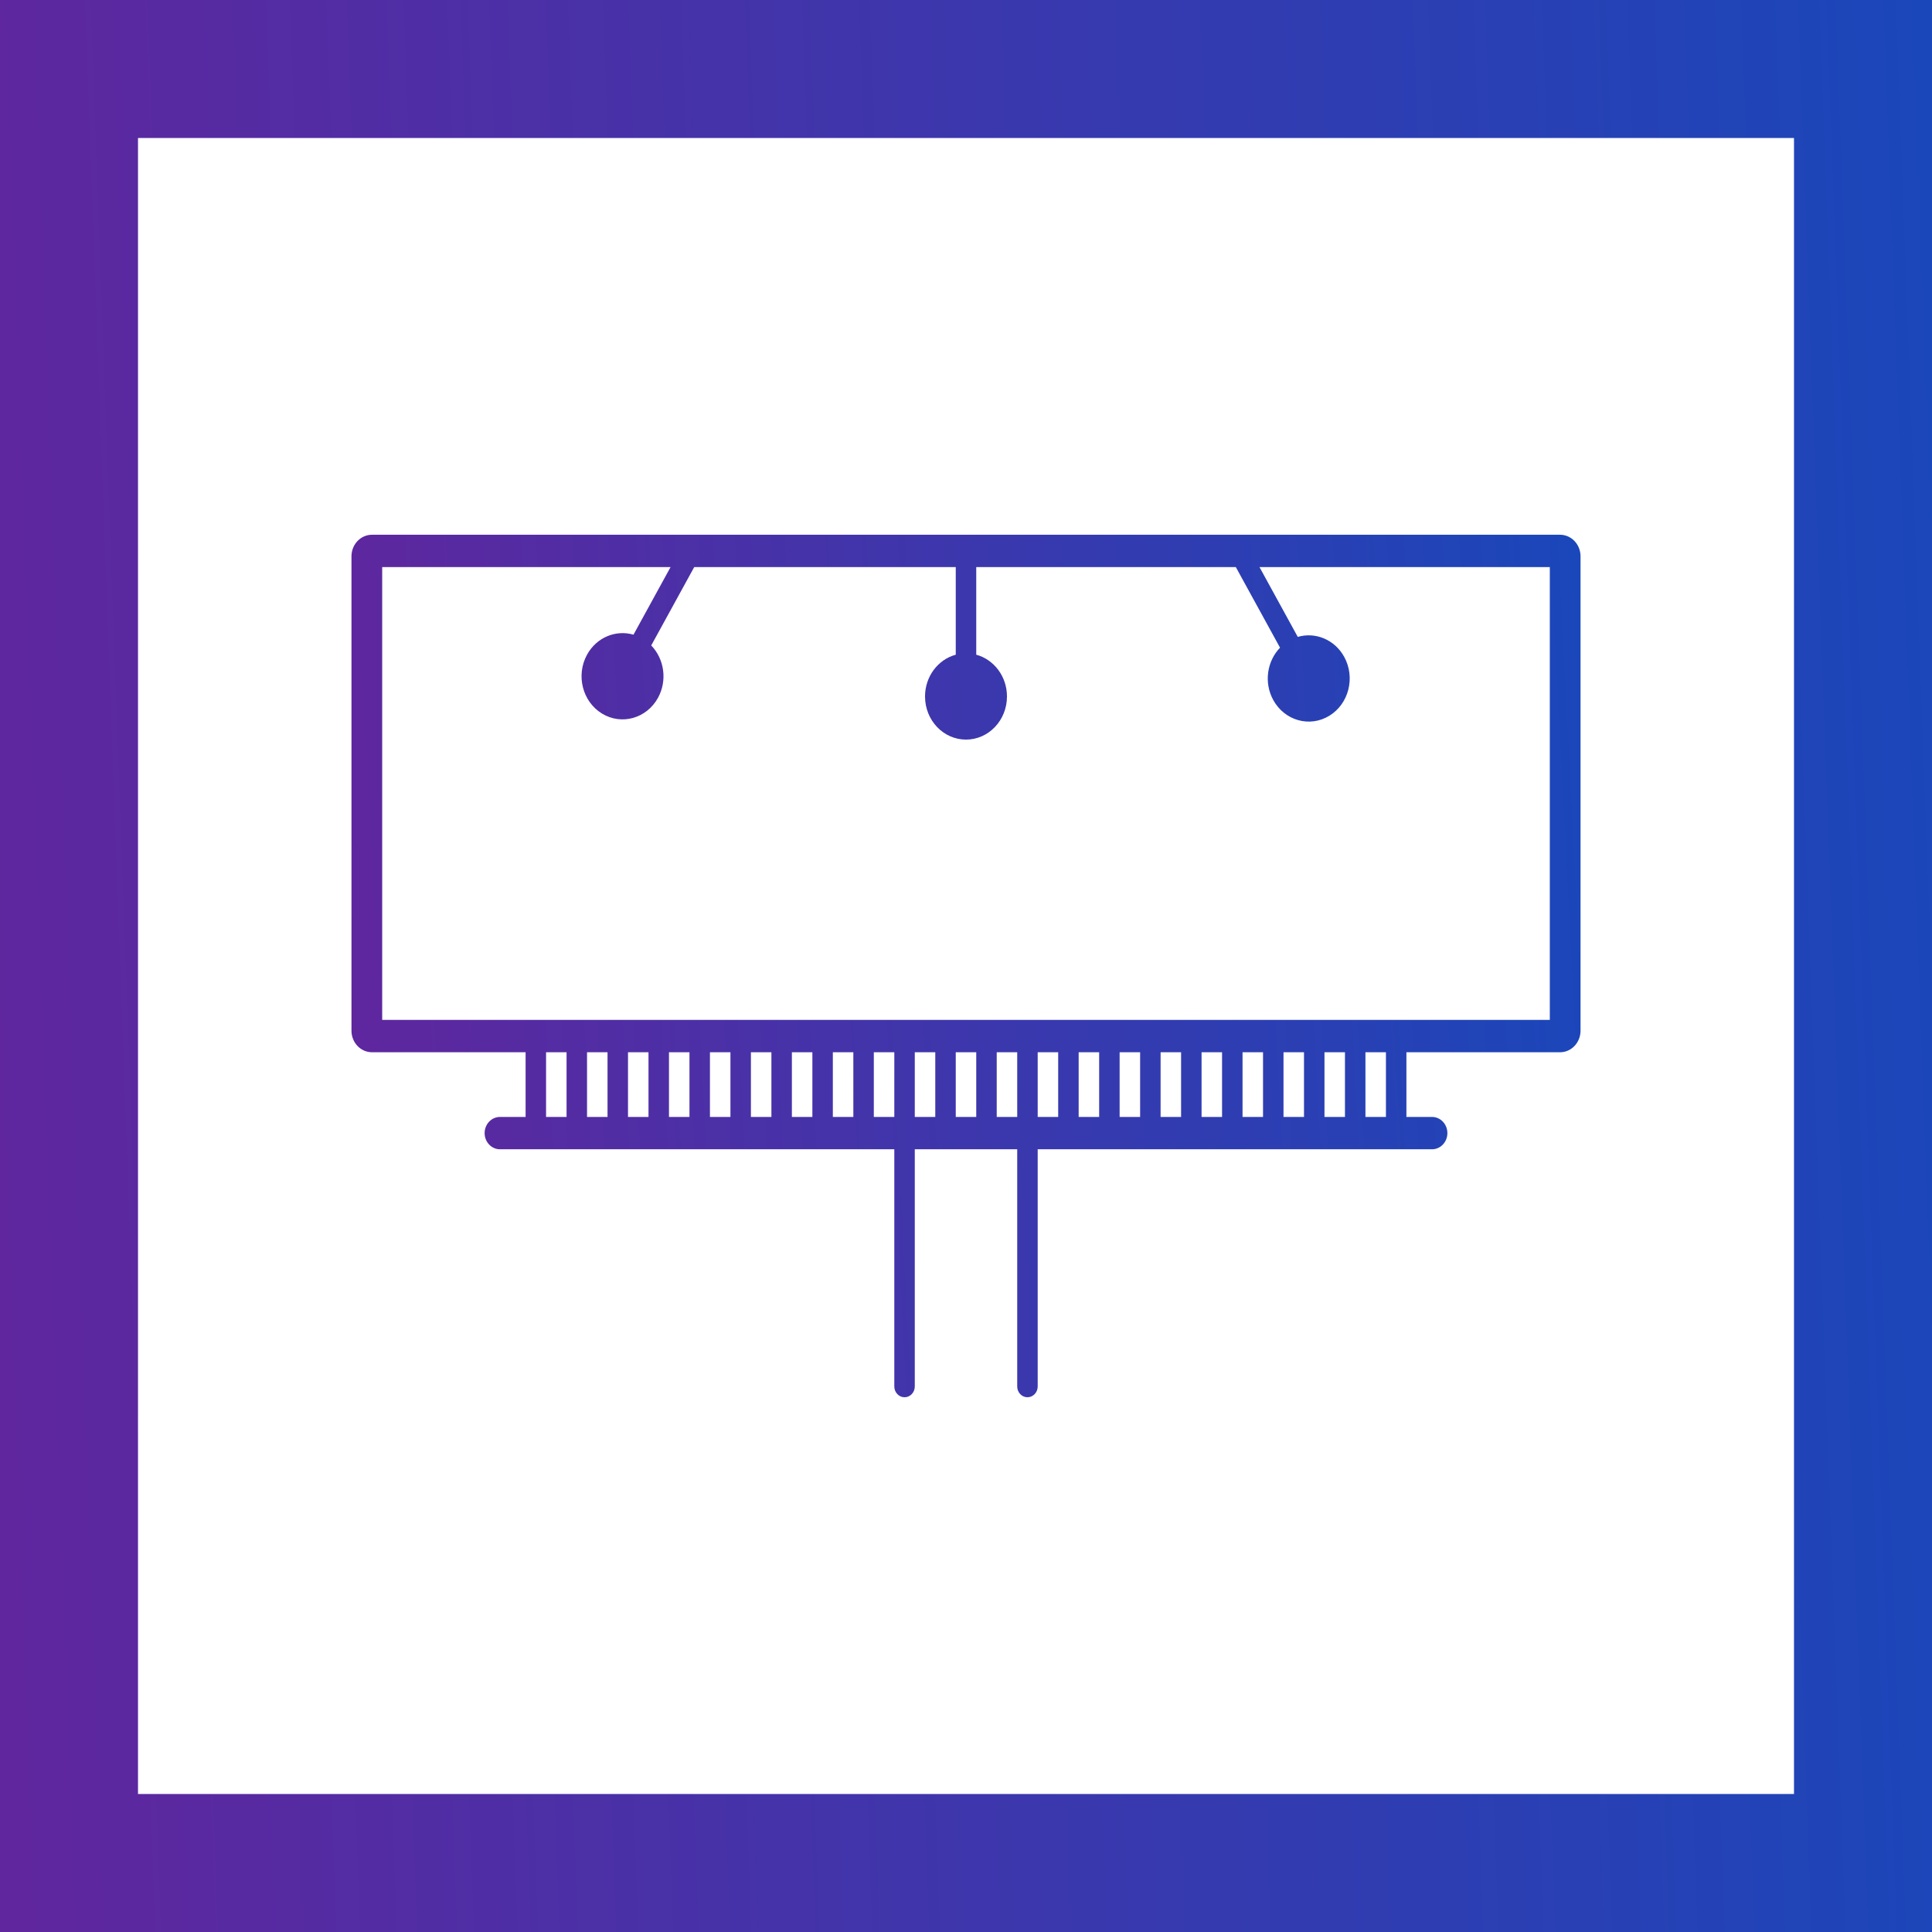
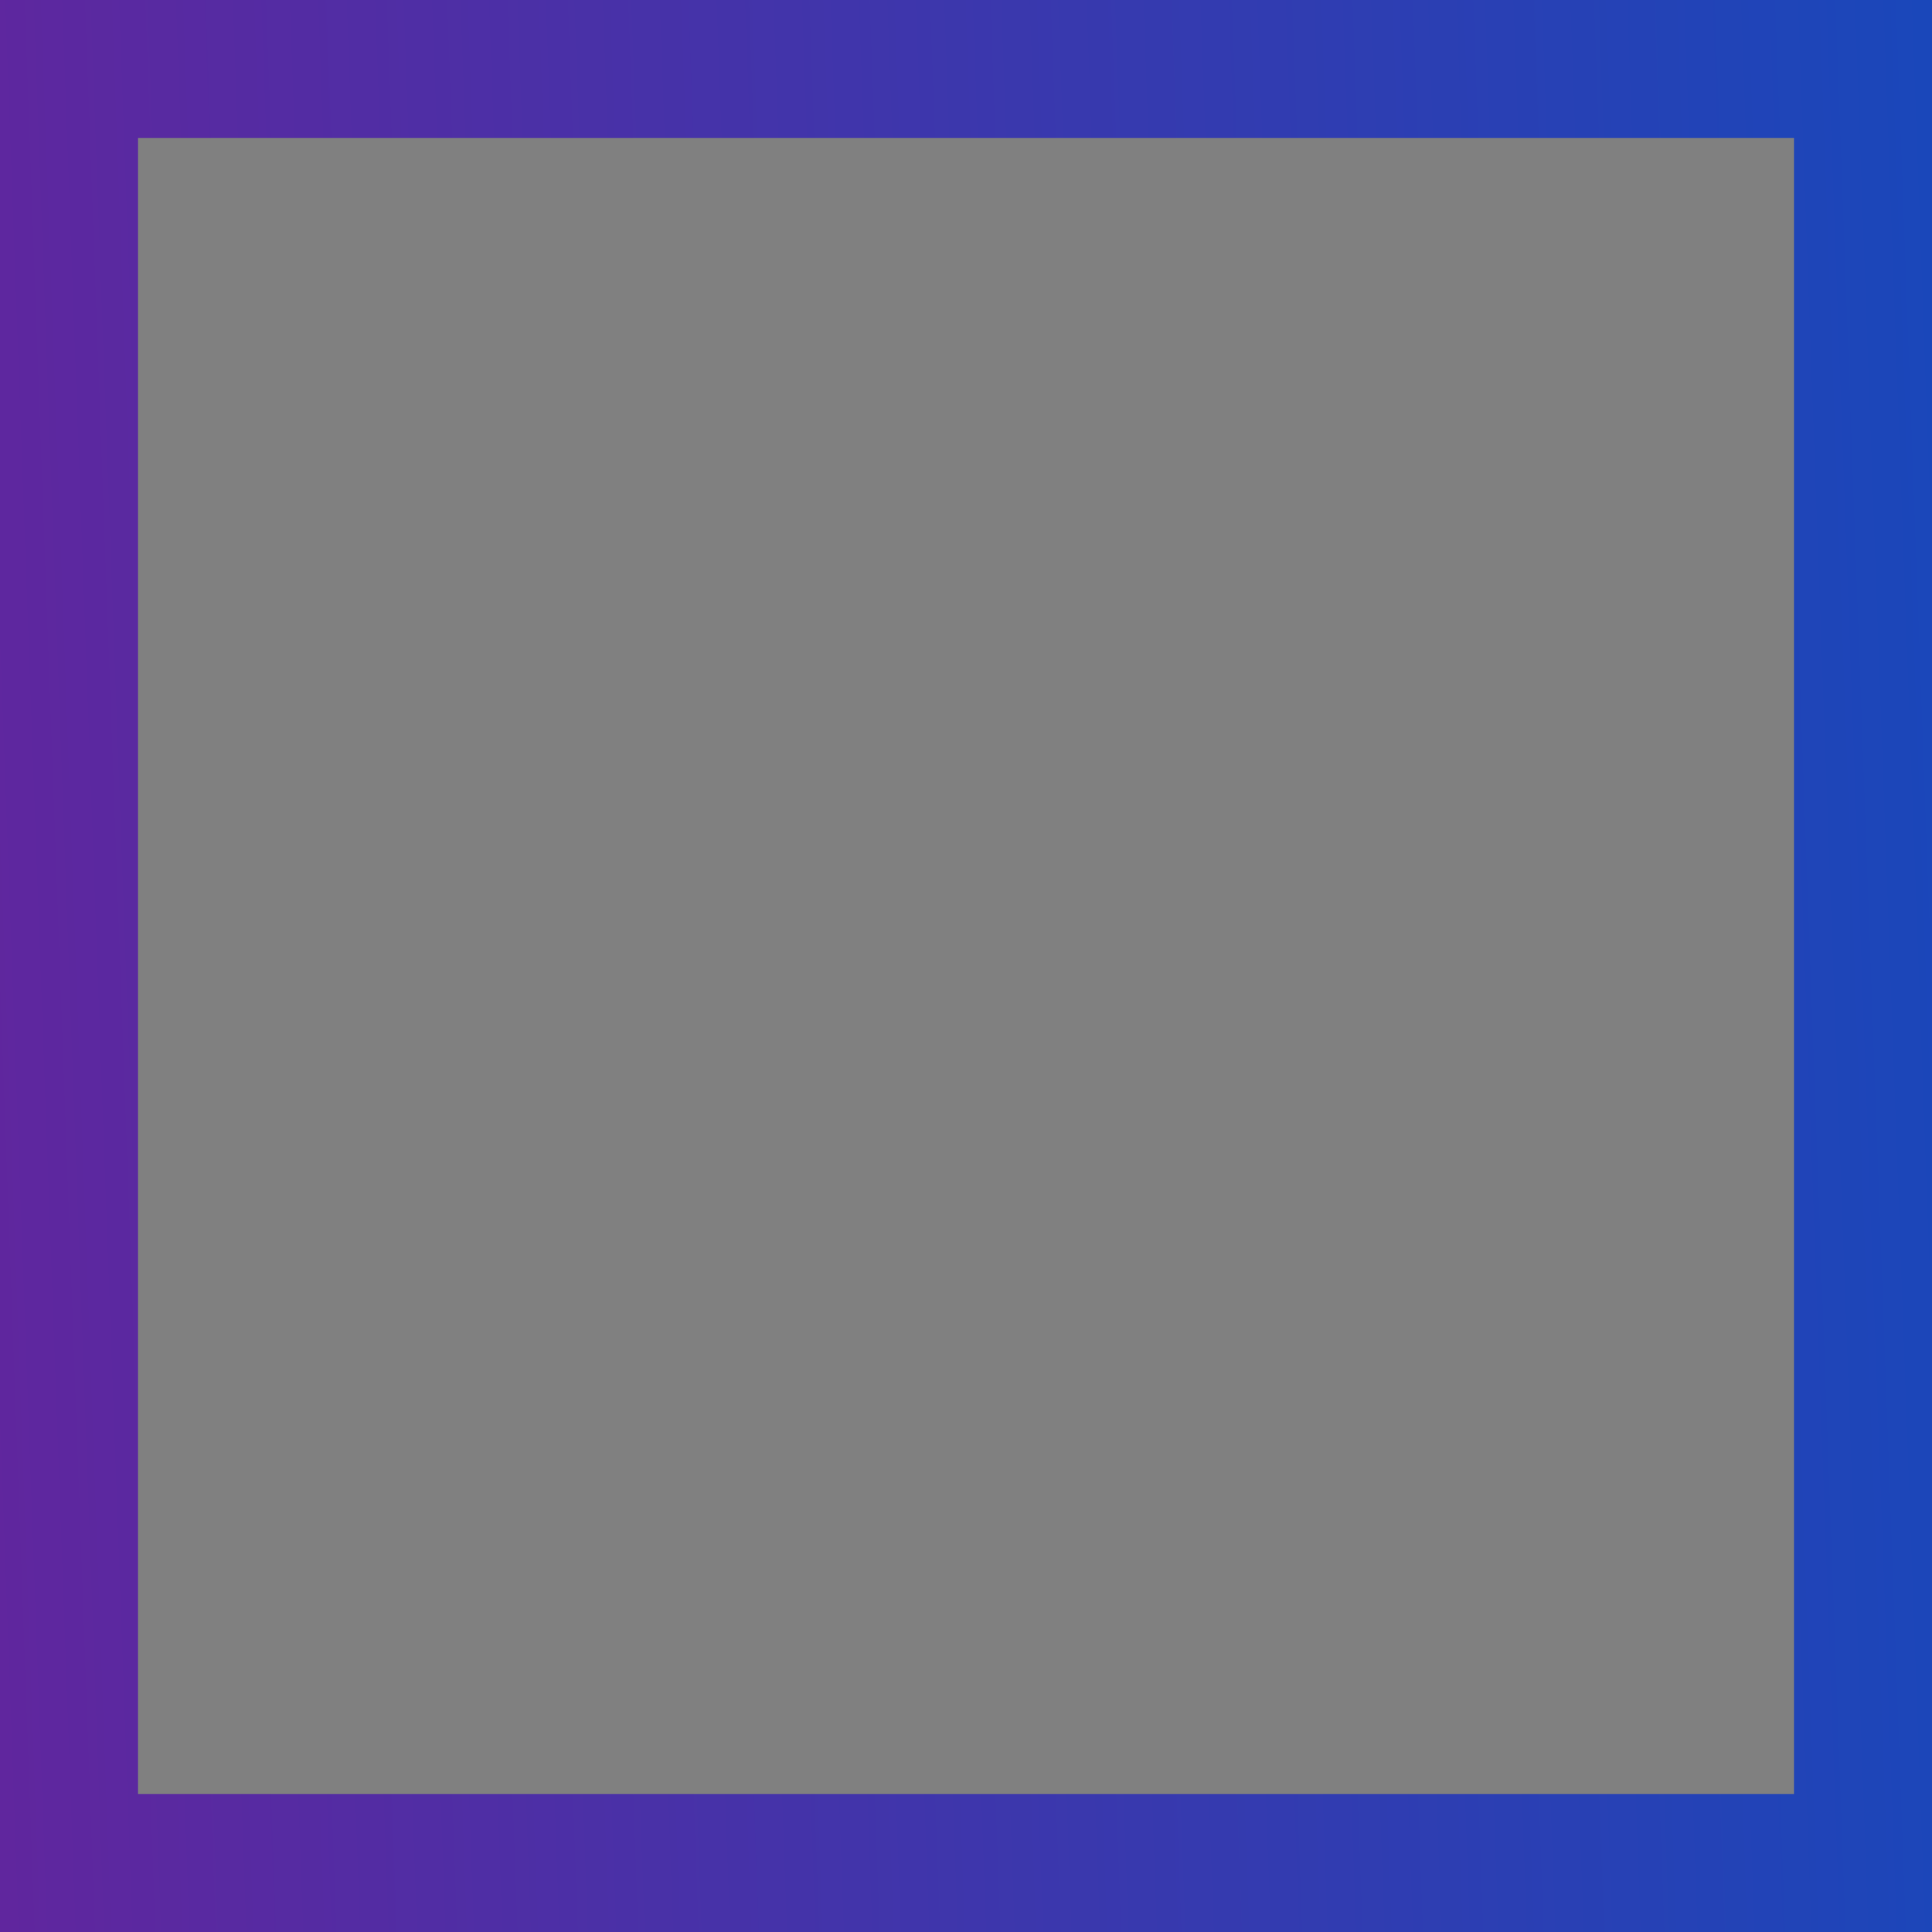
<svg xmlns="http://www.w3.org/2000/svg" width="112" height="112" viewBox="0 0 112 112" fill="none">
  <rect x="0" y="0" width="112" height="112" fill="#808080" stroke="none" />
-   <rect x="4" y="4" width="104" height="104" fill="white" />
-   <path fill-rule="evenodd" clip-rule="evenodd" d="M20.375 32.25C20.375 31.56 20.907 31 21.562 31H90.438C91.093 31 91.625 31.56 91.625 32.25V59.75C91.625 60.44 91.093 61 90.438 61H81.531V64.75H83.016C83.507 64.75 83.906 65.17 83.906 65.688C83.906 66.205 83.507 66.625 83.016 66.625H60.156V80.375C60.156 80.72 59.89 81 59.562 81C59.235 81 58.969 80.72 58.969 80.375V66.625H53.031V80.375C53.031 80.72 52.765 81 52.438 81C52.11 81 51.844 80.72 51.844 80.375V66.625H28.984C28.492 66.625 28.094 66.205 28.094 65.688C28.094 65.17 28.492 64.75 28.984 64.75H30.469V61H21.562C20.907 61 20.375 60.44 20.375 59.75V32.25ZM22.156 59.125V32.875H38.873L36.724 36.793C35.705 36.495 34.585 36.944 34.031 37.953C33.375 39.148 33.765 40.677 34.901 41.368C36.036 42.058 37.489 41.648 38.145 40.453C38.698 39.444 38.508 38.198 37.752 37.418L40.244 32.875H55.406V37.954C54.382 38.231 53.625 39.21 53.625 40.375C53.625 41.756 54.688 42.875 56 42.875C57.312 42.875 58.375 41.756 58.375 40.375C58.375 39.21 57.618 38.231 56.594 37.954V32.875H71.642L74.205 37.547C73.45 38.327 73.259 39.573 73.812 40.581C74.468 41.777 75.921 42.187 77.057 41.497C78.193 40.806 78.582 39.277 77.926 38.081C77.373 37.073 76.252 36.623 75.233 36.922L73.014 32.875H89.844V59.125H22.156ZM80.344 64.75V61H79.156V64.75H80.344ZM76.781 61H77.969V64.75H76.781V61ZM75.594 64.75V61H74.406V64.75H75.594ZM72.031 61H73.219V64.75H72.031V61ZM70.844 64.75V61H69.656V64.75H70.844ZM67.281 61H68.469V64.75H67.281V61ZM66.094 64.75V61H64.906V64.75H66.094ZM62.531 61H63.719V64.75H62.531V61ZM61.344 64.75V61H60.156V64.75H61.344ZM57.781 61H58.969V64.75H57.781V61ZM55.406 61H56.594V64.75H55.406V61ZM54.219 61H53.031V64.75H54.219V61ZM51.844 64.75V61H50.656V64.75H51.844ZM48.281 61H49.469V64.75H48.281V61ZM47.094 64.75V61H45.906V64.75H47.094ZM43.531 61H44.719V64.75H43.531V61ZM42.344 64.75V61H41.156V64.75H42.344ZM38.781 61H39.969V64.75H38.781V61ZM37.594 64.75V61H36.406V64.75H37.594ZM34.031 61H35.219V64.75H34.031V61ZM32.844 64.75V61H31.656V64.75H32.844Z" fill="url(#paint0_linear_179_392504)" />
  <rect x="4" y="4" width="104" height="104" stroke="url(#paint1_linear_179_392504)" stroke-width="8" />
  <defs>
    <linearGradient id="paint0_linear_179_392504" x1="20.375" y1="77.822" x2="93.636" y2="74.015" gradientUnits="userSpaceOnUse">
      <stop stop-color="#60269E" />
      <stop offset="1" stop-color="#1A47BA" />
    </linearGradient>
    <linearGradient id="paint1_linear_179_392504" x1="8.93748e-07" y1="104.881" x2="115.32" y2="100.676" gradientUnits="userSpaceOnUse">
      <stop stop-color="#60269E" />
      <stop offset="1" stop-color="#1A47BA" />
    </linearGradient>
  </defs>
</svg>